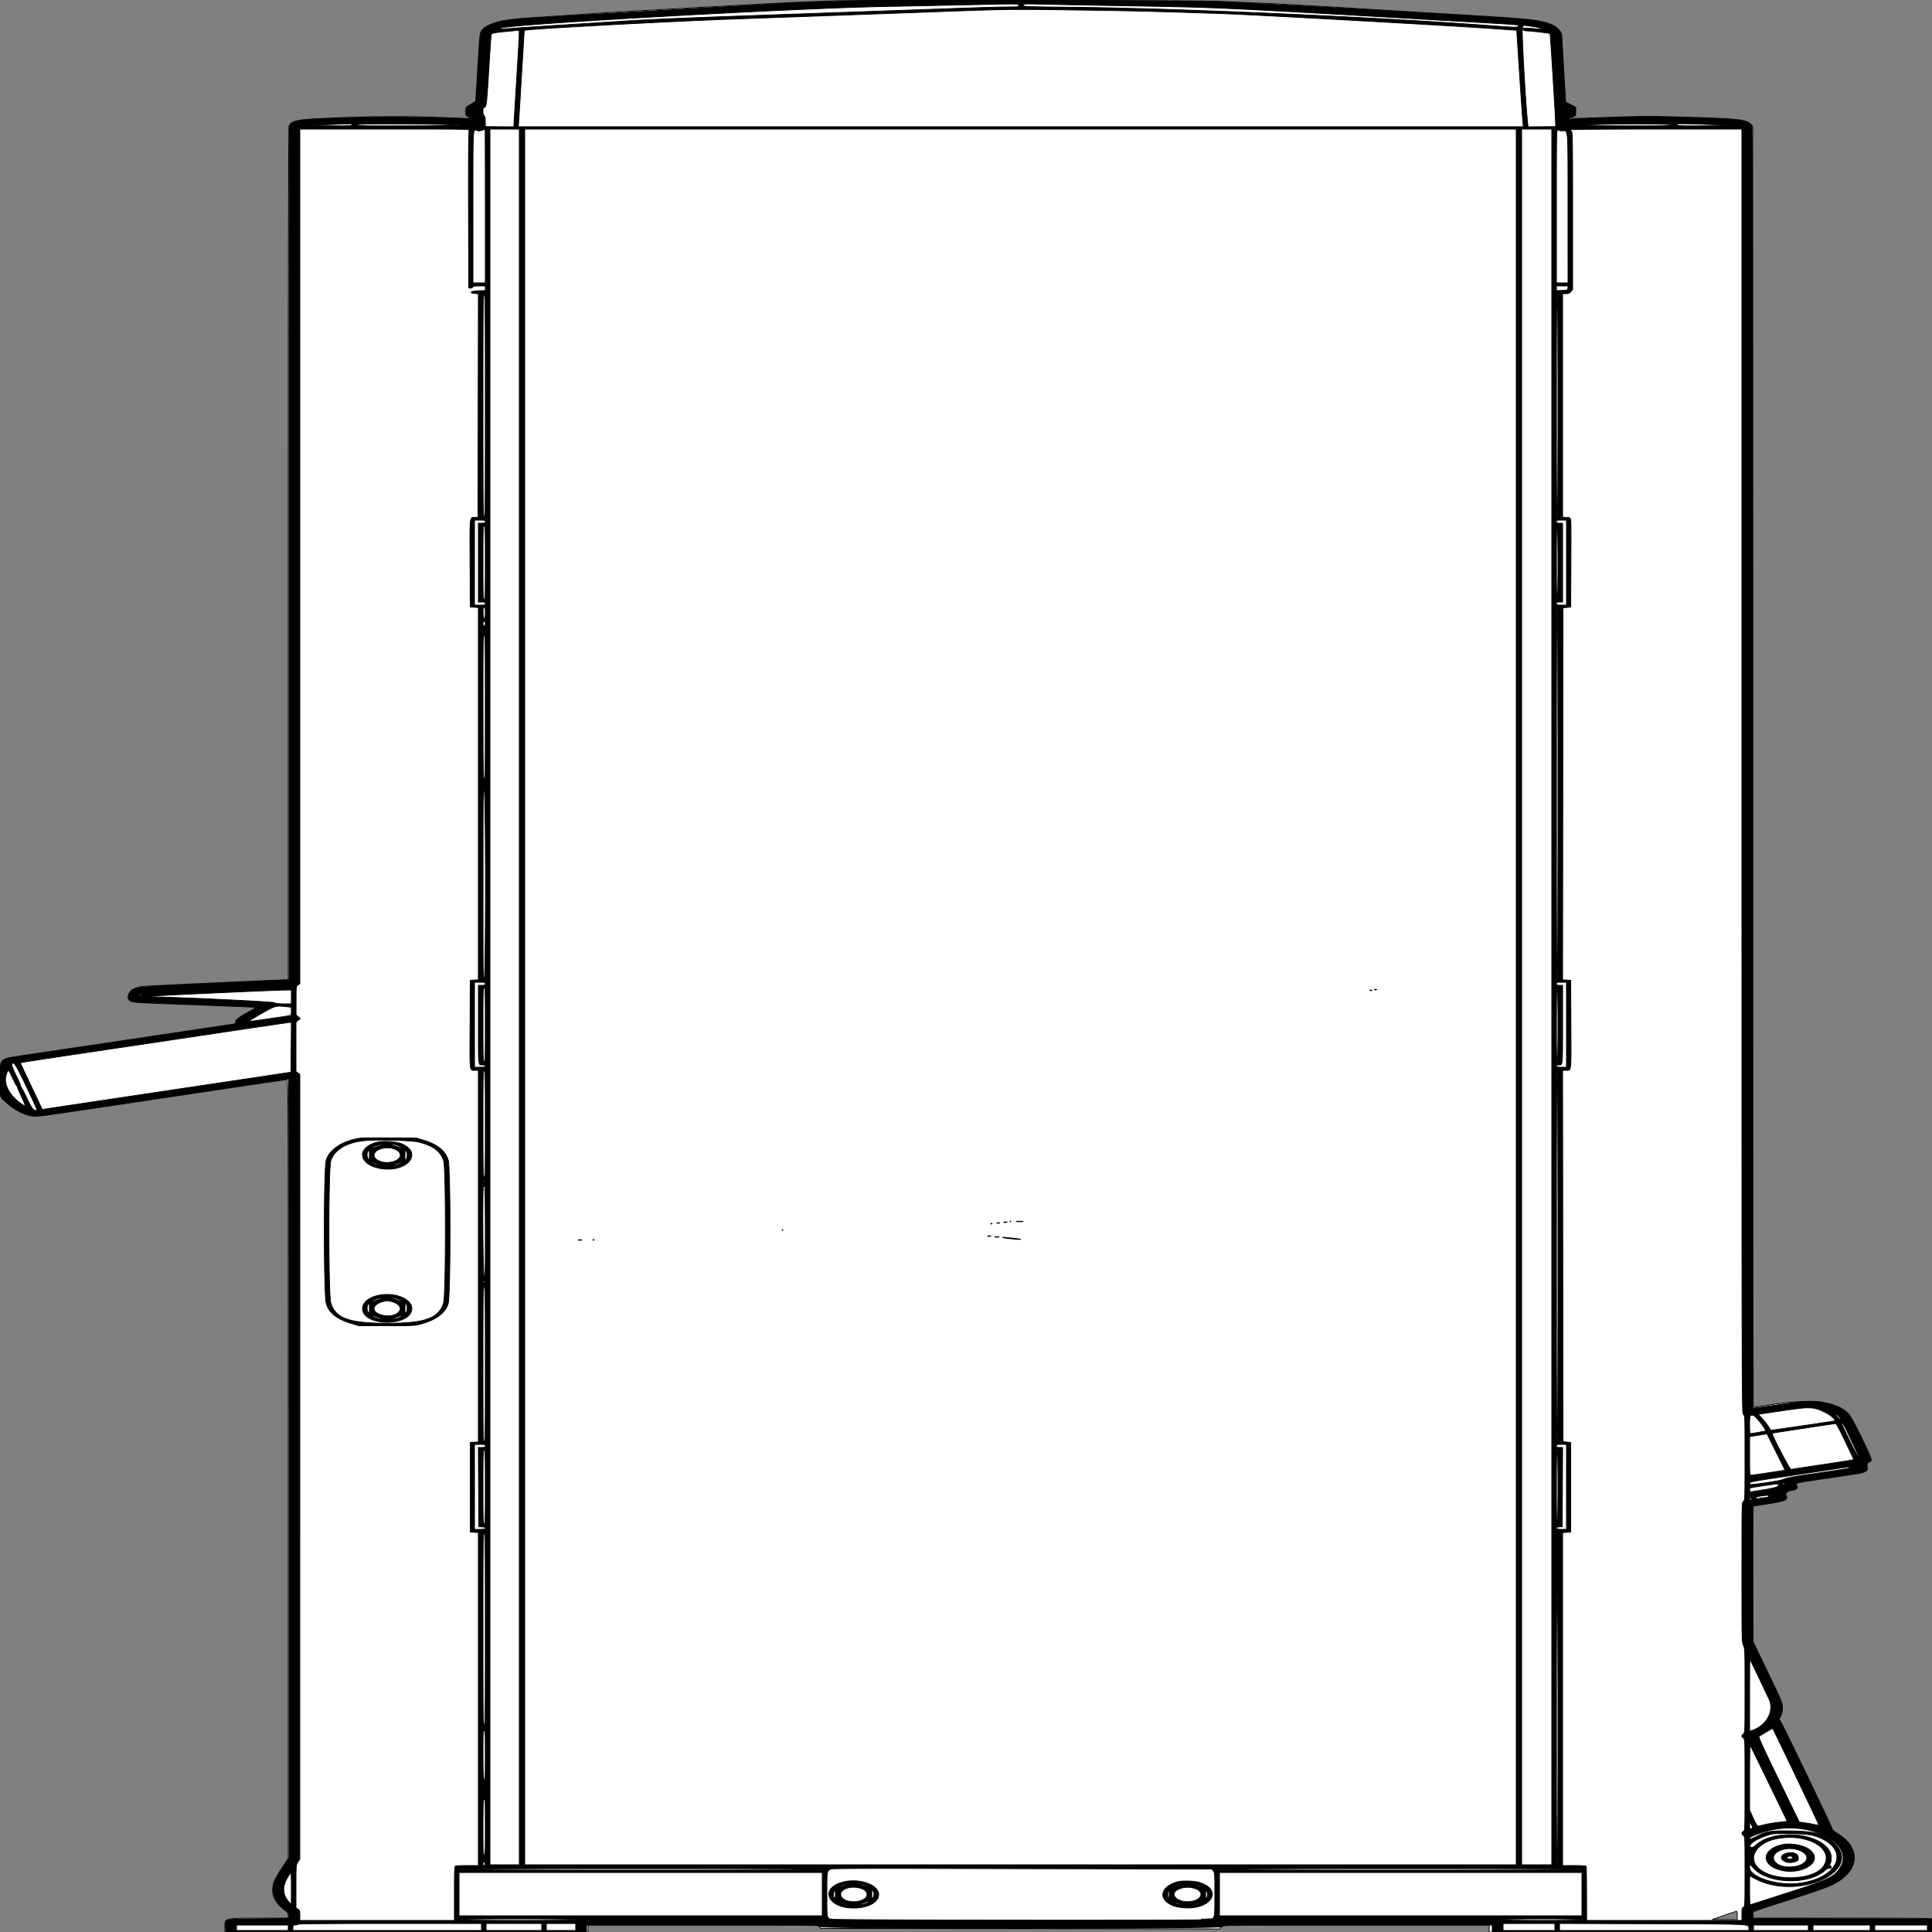
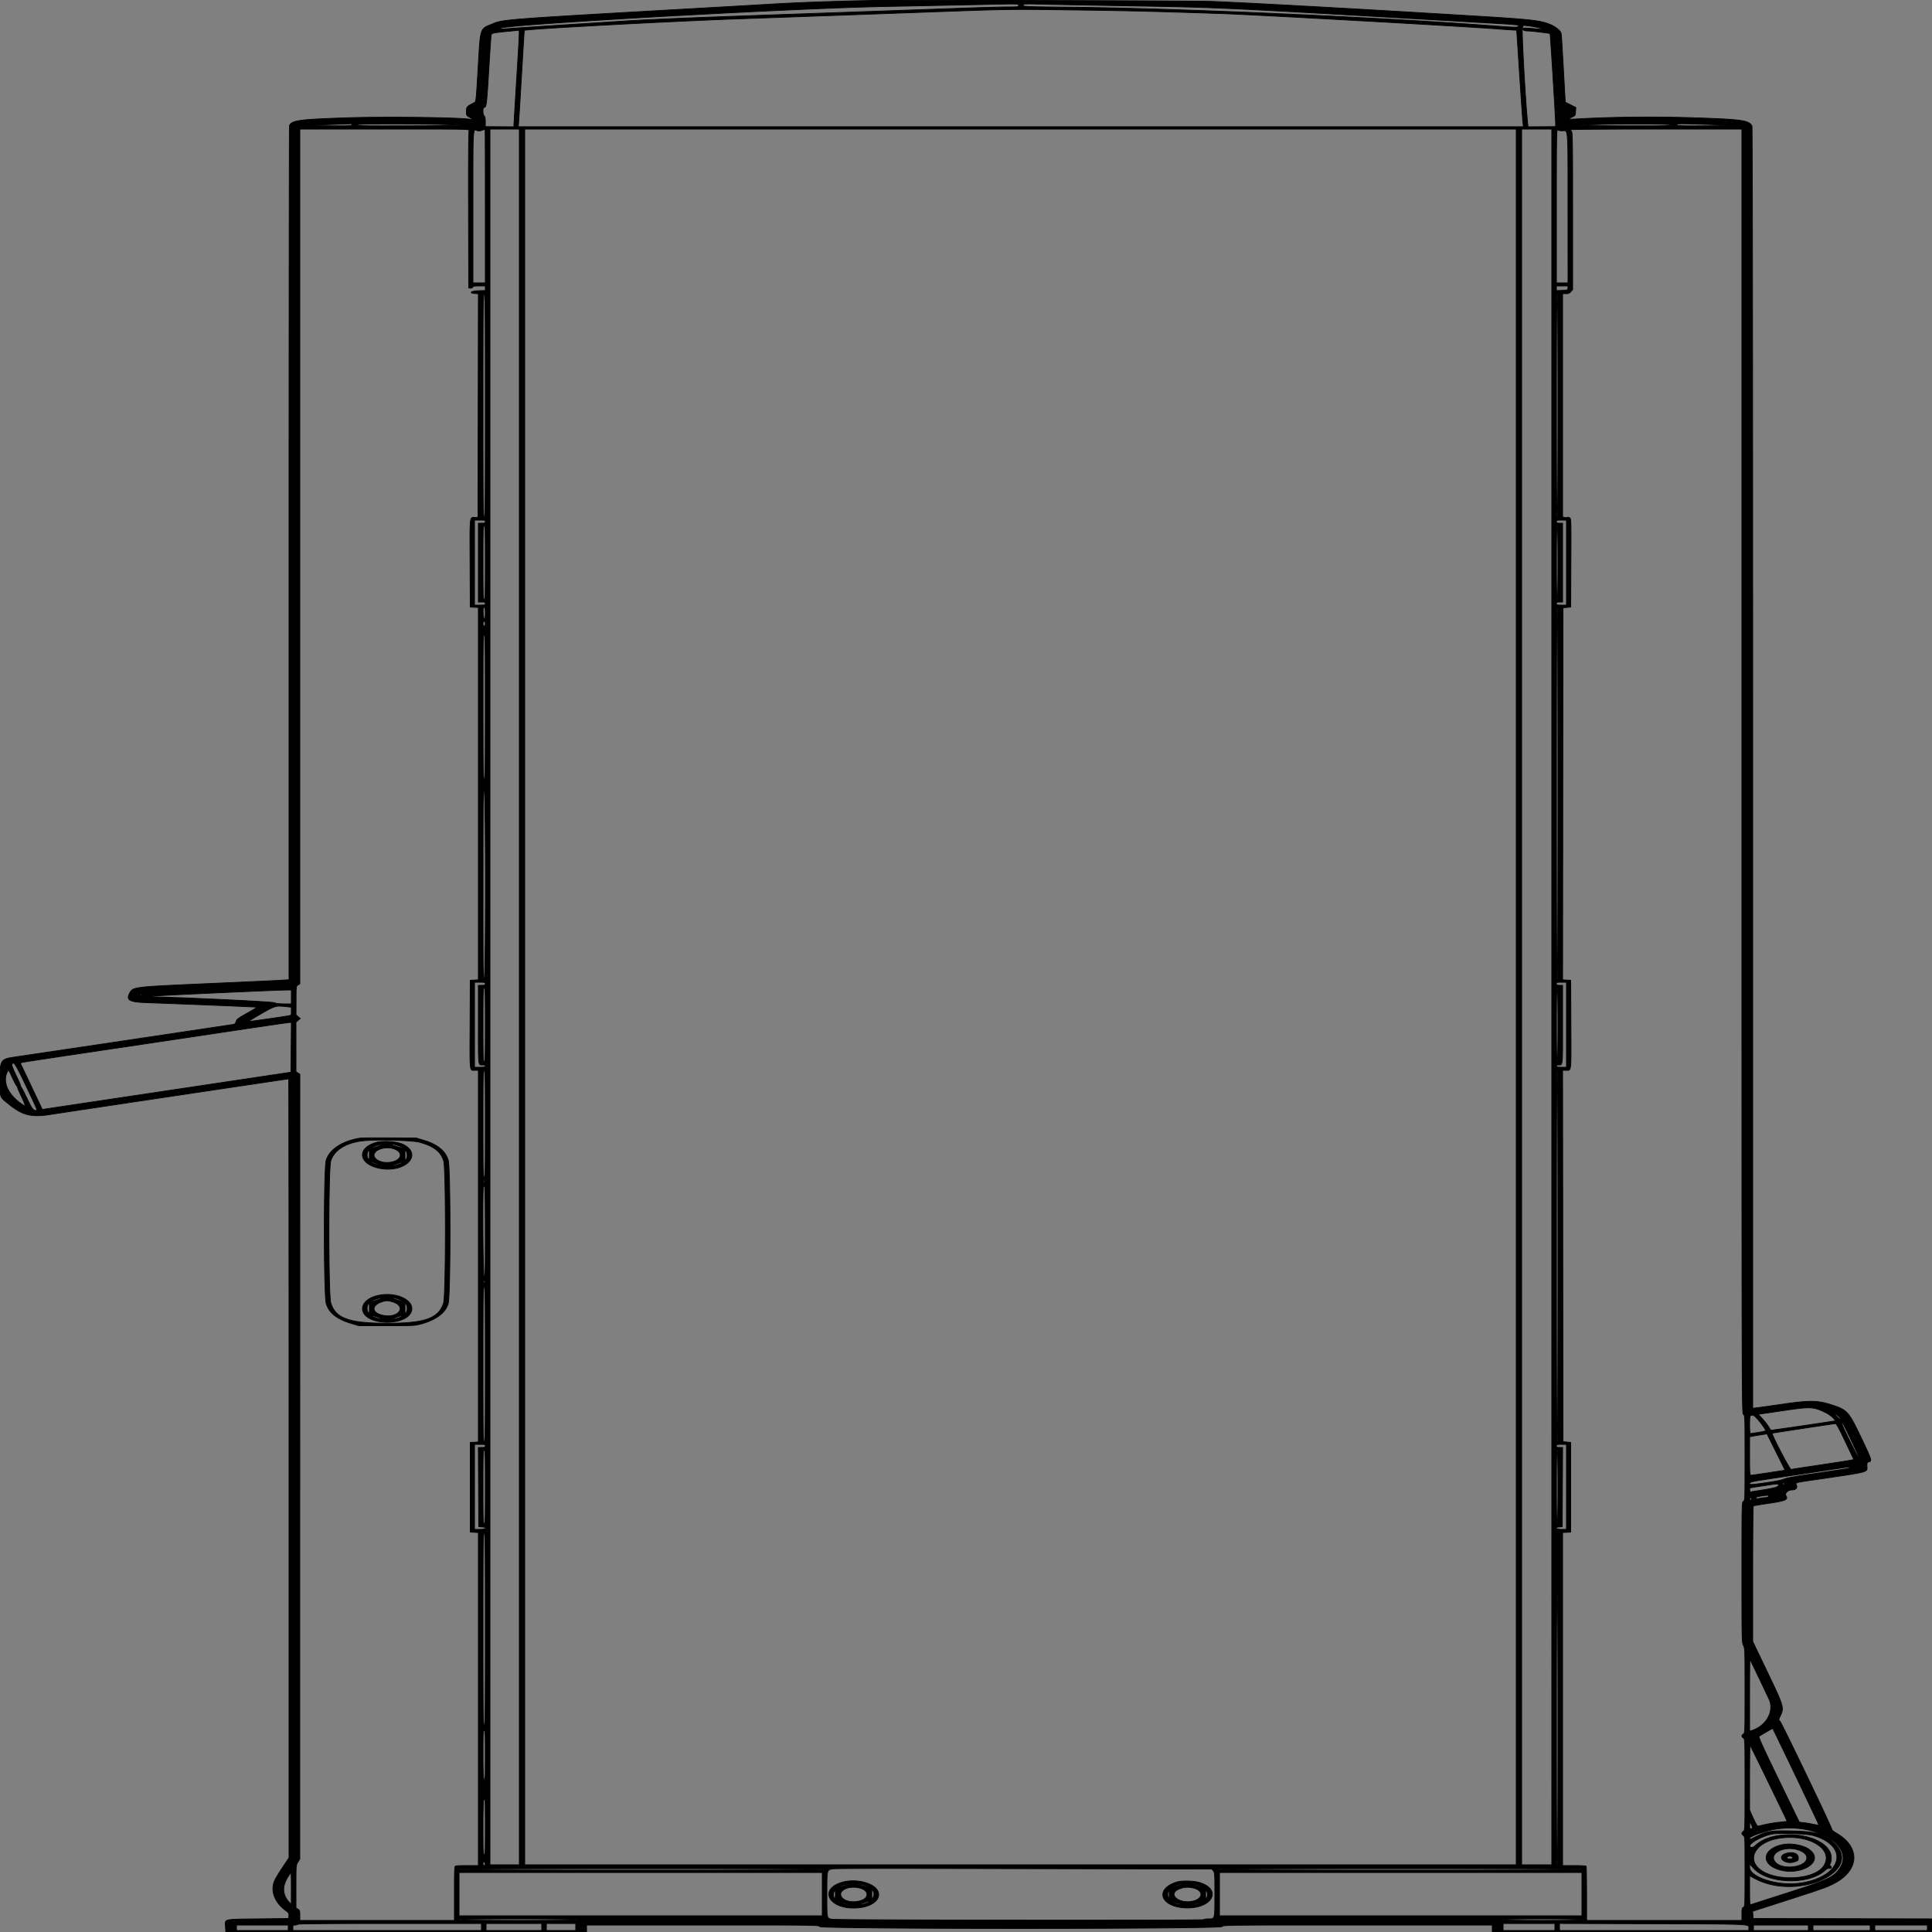
<svg xmlns="http://www.w3.org/2000/svg" preserveAspectRatio="none" width="2500" height="2500" viewbox="0 0 100 100">
  <rect width="100%" height="100%" fill="#808080" stroke="none" />
-   <path class="fill" d="M1082 1.115c-20.075.484-61.25 2.229-91.5 3.877-30.25 1.648-84.025 4.564-119.5 6.482-35.475 1.917-74.625 4.168-87 5.003-66.818 4.509-82.03 5.52-98 6.514-33.242 2.07-52.525 6.663-60.503 14.412-4.929 4.788-4.138-1.031-7.657 56.342l-2.285 37.246-5.516 3.501c-3.034 1.925-5.907 3.631-6.384 3.79-1.112.37-1.874 6.541-1.167 9.452.301 1.243 2.149 3.058 4.165 4.092l3.623 1.859-7.888-.357c-66.456-3.009-98.26-3.287-152.888-1.339-64.867 2.312-71.351 3.258-75.502 11.015-.661 1.234-.998 188.382-.998 553.43V1268h-6.629c-9.43 0-176.846 7.812-182.871 8.533-13.286 1.59-22.057 11.91-15.605 18.362 2.318 2.318 1.672 2.278 91.105 5.638 36.575 1.374 68.075 2.604 70 2.733 3.304.221 2.857.591-8 6.616-13.23 7.343-16 9.557-16 12.792 0 1.279-.456 2.326-1.014 2.326-.557 0-17.319 2.458-37.25 5.463-19.93 3.005-83.261 12.455-140.736 21.001-121.637 18.086-114.455 16.943-119.226 18.964-6.275 2.659-6.778 4.731-6.742 27.772.036 23.16-.795 20.753 10.493 30.414 10.076 8.624 22.982 14.891 32.607 15.835 5.497.538 15.218-.855 219.307-31.429 58.817-8.811 107.755-16.02 108.75-16.02 1.745 0 1.811 18.247 1.811 504.029v504.03l-8.108 12.102c-16.845 25.144-16.108 39.4 2.792 53.981 4.563 3.52 5.316 4.58 5.316 7.48V2482l-34.75.073c-48.609.102-47.209-.229-47.235 11.177L291 2500h470v-9h297.756l1.494 2.25 1.494 2.25 258.168.256 258.168.255 2.505-2.505 2.506-2.506H1927v9h573v-16.75l-3.125-.625c-1.719-.344-53.919-.625-116-.625H2268v-4.021c0-5.009-4.819-3.018 48.5-20.037 29.769-9.502 47.303-15.645 54.213-18.993 35.54-17.221 38.627-47.003 6.887-66.449-3.591-2.2-6.544-4.675-6.563-5.5-.052-2.255-66.039-139.319-67.718-140.659-1.253-1-1.143-1.756.794-5.5 1.66-3.206 2.244-6.04 2.236-10.841-.014-7.454 1.477-3.889-21.947-52.5l-15.902-33-.266-87.667-.266-87.667 2.766-.578c1.521-.318 10.03-1.669 18.907-3.001 20.65-3.1 24.384-4.935 21.398-10.515-1.353-2.526 2.315-5.674 7.619-6.539 6.303-1.027 8.061-2.66 6.515-6.053-1.734-3.806-3.942-3.244 36.072-9.189 19.94-2.962 39.093-5.816 42.563-6.343 6.828-1.035 12.109-3.272 12.332-5.224.077-.673.038-2.908-.085-4.966-.194-3.213.144-3.883 2.385-4.735 1.436-.546 2.841-1.592 3.122-2.325 1.024-2.669-23.935-53.748-29.055-59.461-15.028-16.768-46.287-20.883-98.363-12.948-13.397 2.041-24.76 3.711-25.252 3.711-.527 0-.893-341.505-.89-828.692l.005-828.691-2.647-2.764c-5.984-6.245-14.917-7.216-85.86-9.332-45.079-1.345-52.921-1.32-98 .312-53.729 1.946-51.257 1.973-46.08-.496 3.639-1.736 3.665-1.792 3.374-7.293l-.294-5.544-6-3c-3.3-1.65-6.118-3.043-6.261-3.095-.301-.108-5.232-81.247-5.236-86.152-.003-3.694-5.307-10.324-10.341-12.928-13.385-6.921-26.89-8.616-106.162-13.322-37.4-2.22-107.825-6.491-156.5-9.491s-101.775-5.934-118-6.519c-16.225-.586-37.825-1.539-48-2.119-23.523-1.341-449.109-1.987-500-.759m696.75 1279.547c.688.278 1.813.278 2.5 0 .688-.277.125-.504-1.25-.504s-1.937.227-1.25.504m-6 1c.688.278 1.813.278 2.5 0 .688-.277.125-.504-1.25-.504s-1.937.227-1.25.504M1307 1580.5c0 .275.225.5.5.5s.5-.225.5-.5-.225-.5-.5-.5-.5.225-.5.5m8.728.222c1.775.221 4.925.224 7 .008 2.074-.217.622-.397-3.228-.402-3.85-.004-5.548.173-3.772.394m-16.478.967c.963.252 2.537.252 3.5 0 .963-.251.175-.457-1.75-.457s-2.713.206-1.75.457m-8.981 1.004c.973.254 2.323.237 3-.037.677-.274-.119-.481-1.769-.461-1.65.02-2.204.244-1.231.498m-7.936.974a.948.948 0 0 0 1.334 0c.366-.367.066-.667-.667-.667-.733 0-1.033.3-.667.667M1012 1591.5c0 .275.225.5.5.5s.5-.225.5-.5-.225-.5-.5-.5-.5.225-.5.5m266.25 8.189c.963.252 2.537.252 3.5 0 .963-.251.175-.457-1.75-.457s-2.713.206-1.75.457m9.5 1.017c1.237.238 3.263.238 4.5 0 1.237-.239.225-.434-2.25-.434s-3.487.195-2.25.434m16.75 1.83c5.5.701 12.25 1.259 15 1.24 2.889-.019.145-.585-6.5-1.339-6.325-.718-13.075-1.276-15-1.241-1.925.036 1 .639 6.5 1.34m-555.738 2.171c1.244.239 3.044.23 4-.02s-.062-.446-2.262-.435c-2.2.011-2.982.216-1.738.455m18.571-.04a.948.948 0 0 0 1.334 0c.366-.367.066-.667-.667-.667-.733 0-1.033.3-.667.667M2231 2478.5l-15.5 5.342 16.25.079 16.25.079v-5.5c0-3.025-.338-5.465-.75-5.421-.412.043-7.725 2.483-16.25 5.421m-675.667 5.167a.948.948 0 0 0 1.334 0c.366-.367.066-.667-.667-.667-.733 0-1.033.3-.667.667" fill-rule="evenodd" stroke="null" fill="#fff" />
  <path class="line" d="M1125.5.646c-48.081 1.04-92.358 2.619-121.5 4.334a41356.119 41356.119 0 0 1-69 3.987C643.297 25.533 652.128 24.869 635.828 31.492c-14.532 5.905-14.159 4.785-16.827 50.508-2.945 50.475-2.852 49.589-5.38 50.876-9.601 4.885-10.121 5.462-10.121 11.212 0 5.226.126 5.476 3.747 7.41 3.658 1.954 5.31 4.313 2.179 3.112-6.484-2.488-106.804-3.893-158.926-2.226-63.114 2.018-73.28 3.388-75.904 10.227-.332.864-.601 249.882-.598 553.372l.006 551.801-9.752.59c-11.059.669-10.059.623-100.752 4.654-91.075 4.047-91.551 4.108-95.75 12.129-4.806 9.182-.468 11.533 22.75 12.329 42.75 1.466 141.849 5.53 142.148 5.829.18.18-5.63 3.687-12.91 7.793-11.504 6.489-13.365 7.892-14.205 10.715-.591 1.985-1.757 3.42-3 3.69-1.494.326-204.32 30.597-284.623 42.48C.894 1370.511 0 1371.998 0 1397.77c0 23.248-.759 21.282 12.214 31.662C29.703 1443.424 40.906 1446.042 66 1442c12.102-1.949 306.609-46 307.539-46 .253 0 .461 226.762.461 503.915v503.916l-7.963 12.052c-10.214 15.459-12.089 19.22-12.744 25.57-1.108 10.735 4.814 22.108 15.772 30.29 4.556 3.401 4.999 4.08 4.731 7.255l-.296 3.502-39.715.5c-45.795.577-42.589-.206-41.997 10.25l.383 6.75H759v-9h150.09c149.299 0 150.098.011 151.75 2.017 2.629 3.194 517.697 3.198 520.32.004 1.655-2.014 2.27-2.021 175.75-2.021H1931v9h569v-16.992l-115.75-.254-115.75-.254-.302-4.677-.302-4.677 22.302-7.149c65.302-20.934 72.286-23.33 81.619-28.002 34.426-17.235 36.394-47.549 4.283-65.995-3.351-1.925-5.898-4.025-5.66-4.666.568-1.53-65.103-138.378-67.351-140.348-1.63-1.428-1.597-1.796.579-6.5 5.165-11.166 5.032-11.598-19.01-61.702L2268 2124.068v-87.475c0-48.111.354-87.694.787-87.961.432-.268 8.825-1.666 18.651-3.109 23.513-3.452 26.831-4.917 23.438-10.351-1.719-2.751 2.76-7.172 7.266-7.172 5.407 0 7.947-2.305 6.568-5.959-1.486-3.935-4.251-3.2 31.79-8.45 60.171-8.767 59.847-8.685 59.425-14.91-.367-5.41-.006-6.444 2.465-7.064 4.099-1.029 3.658-2.437-9.277-29.672-16.613-34.977-18.573-37.271-37.134-43.452-19.59-6.524-29.404-6.739-65.706-1.436-15.275 2.231-30.136 4.319-33.023 4.64l-5.25.583V993.574c0-543.48-.34-829.34-.987-830.55-3.902-7.29-12.6-8.535-74.013-10.594-50.67-1.699-106.462-1.171-151.75 1.437-12.383.714-13.289.397-7-2.446 4.132-1.868 4.258-2.066 4.551-7.133l.301-5.212-6.839-3.444-6.839-3.443-2.286-41.345c-1.258-22.739-2.441-42.469-2.63-43.844-.189-1.375-.381-3.047-.426-3.715-.181-2.683-6.376-8.144-12.205-10.76-13.542-6.077-23.325-7.218-103.377-12.054-159.351-9.625-282.754-16.461-336-18.612-22.495-.908-408.247-1.965-443-1.213M1259 6.102c-20.075.431-72.5 1.494-116.5 2.363-116.925 2.308-473.439 22.27-493.851 27.651-6.583 1.736-3.4 2.017 9.979.881 7.08-.601 37.847-2.663 68.372-4.583 30.525-1.919 61.8-3.912 69.5-4.43 41.051-2.758 84.083-4.572 226.5-9.55 86.075-3.009 181.025-6.362 211-7.451 29.975-1.09 61.138-1.981 69.25-1.982C1317.333 9 1318 8.91 1318 7c0-2.303 3.838-2.245-59-.898m65 .66c0 1.915 1.38 1.971 64.75 2.632 132.176 1.379 385.209 12.408 530.75 23.134 43.735 3.223 43.889 3.229 45.168 1.528 1.635-2.174 7.185-1.683-68.253-6.031C1565.318 8.945 1580.857 9.671 1457.5 7.509c-45.1-.791-93.588-1.722-107.75-2.07-25.107-.617-25.75-.584-25.75 1.323m-149.5 9.789c-64.9 2.362-164.125 5.914-220.5 7.895-87.125 3.061-274.544 13.178-275.586 14.876-.06.098-1.548 24.478-3.306 54.178-1.758 29.7-3.468 57.712-3.8 62.248l-.603 8.249h1300.552l-.566-4.749c-.311-2.611-2.259-30.736-4.329-62.498L1962.599 39l-3.05-.063c-1.677-.035-11.149-.682-21.049-1.438-45.536-3.48-317.553-18.611-358.816-19.96-94.769-3.098-114.871-3.592-185.337-4.554-92.798-1.267-82.438-1.435-219.847 3.566m795.504 19.438c-1.21 2.922 3.745 93.801 6.668 122.294l.594 5.782 17.867-.112 17.867-.113-.023-3.67c-.046-7.31-6.749-116.275-7.179-116.705-.597-.597-25.362-3.465-29.919-3.465-4.183 0-7.041-2.34-4.193-3.433.955-.367 6.838-.141 13.073.502s11.572.934 11.859.646c.704-.703-12.253-3.603-19.473-4.358l-5.799-.606-1.342 3.238M657.966 40.472c-20.362 2.009-21.892 2.339-22.427 4.839-.258 1.204-1.671 22.214-3.141 46.689-2.59 43.139-3.085 47-6.02 47-1.983 0-1.879 9.339.122 11 1.043.865 1.5 3.165 1.5 7.544v6.3l18.5.111 18.5.111.003-2.283c.001-1.256 1.573-27.708 3.493-58.783 3.752-60.748 3.895-64.061 2.754-63.883-.413.065-6.39.674-13.284 1.355M427.5 161.117c-34.494 1.212-34.899 1.505-2.357 1.703 25.54.155 29.723-.028 30.219-1.32.431-1.125-.104-1.461-2.143-1.346-1.496.085-13.069.518-25.719.963m34.627.23c-1.274 1.535 3.786 1.64 71.001 1.47 39.804-.101 67.422-.498 61.372-.883-29.041-1.846-130.952-2.299-132.373-.587m1604.373-.236c-38.062 1.348-34.733 1.521 32.833 1.709 51.486.143 64.748-.077 64.417-1.07-.507-1.523-61.058-1.92-97.25-.639m103.5.295c0 1.433 3.804 1.579 37.75 1.442 40.129-.162 36.259-.825-13.5-2.312-21.83-.652-24.25-.566-24.25.87M388 719.977v552.977l-2.423 1.587c-2.417 1.584-2.422 1.632-2.459 20.106l-.037 18.519 2.71 2.424 2.709 2.424-2.75 2.28-2.75 2.281v64.195l2.5 1.638 2.5 1.638-.031 507.727-.031 507.727-2.464 4c-2.462 3.997-2.464 4.02-2.469 31.635L383 2468.77l2.5 1.638c2.241 1.468 2.5 2.31 2.5 8.115V2485h200v-34.893c0-30.895.181-34.963 1.582-35.5.87-.334 7.845-.607 15.5-.607H619v-430.895l-5.25-.303-5.25-.302v-116l5.25-.302 5.25-.303V1385l-4.25-.015c-7.275-.027-6.793 4.344-6.508-59.049l.258-57.436 5.25-.302 5.25-.303v-481.79l-5.25-.303-5.25-.302-.258-56.942c-.282-62.087-.6-58.966 6.022-59.022l4.236-.036.253-144.692.254-144.693-4.254-.307c-8.623-.624-5.311-3.273 4.497-3.597l8.75-.289V370h-7.893c-6.25 0-8.018.327-8.496 1.57-.361.942-1.504 1.442-2.857 1.25l-2.254-.32-.255-100.807c-.173-68.351.08-101.432.785-102.75 1.027-1.919-.341-1.943-108.995-1.943H388v552.977m235.749-551.386c-2.451.887-4.55 1.055-6.053.483-6.062-2.304-5.696-8.657-5.696 98.976V366h16v-99.5c0-54.725-.112-99.448-.25-99.383-.138.064-1.938.727-4.001 1.474M634 1290v1123h38V167h-38v1123m45 0v1123h1283V167H679v1123m1290 0v1123h39.001l-.002-1123-.001-1123H1969v1123m45-1023.622V366h15l-.032-96.75c-.035-107.767.517-100.122-7.222-100.005-2.563.039-5.355-.506-6.203-1.21-1.389-1.152-1.543 8.682-1.543 98.343m18-98.5c0 .482.675 1.437 1.5 2.122 1.315 1.092 1.5 13.767 1.5 102.967v101.722l-2.282 2.655c-1.799 2.094-3.174 2.656-6.5 2.656H2022v288.962l2.443.613c1.344.337 2.91.325 3.479-.027.57-.352 1.95-.152 3.066.445 2.006 1.074 2.026 1.706 1.77 58.297l-.258 57.21-5 .5-5 .5-.252 240.698-.252 240.697 5.252.303 5.252.302.258 57.436c.285 63.395.767 59.022-6.51 59.049l-4.252.015.252 240.25.252 240.25 5 .5 5 .5v116l-5.25.302-5.25.303V2414h14.941c8.218 0 15.2.419 15.516.93.316.512.591 16.487.61 35.5l.036 34.57H2254v-7.965c0-6.941.257-8.102 2-9.035 1.955-1.046 2-2.094 2-46.295 0-44.141-.048-45.254-2-46.473-1.1-.687-2-1.916-2-2.732 0-.816.9-2.045 2-2.732 1.963-1.226 2-2.332 2-60.473 0-58.201-.035-59.243-2-60.295-1.1-.589-2-1.726-2-2.527 0-.801.9-2.018 2-2.705 1.96-1.224 2-2.332 2-56.048 0-52.826-.072-54.941-2-58.72-1.956-3.835-2-5.894-2-94.452 0-89.448.024-90.546 2-91.78 1.961-1.225 2-2.332 2-56.268s-.039-55.043-2-56.268c-1.997-1.247-2-2.332-2-832.24V167h-111c-63.008 0-111 .379-111 .878m-18 205.166v3.044l7.25-.294c7.082-.287 7.257-.358 7.566-3.044l.317-2.75H2014v3.044M625 525c0 128.222.174 145 1.5 145s1.5-16.778 1.5-145-.174-145-1.5-145-1.5 16.778-1.5 145m1389 0c0 96 .338 145 1 145 .662 0 1-49 1-145s-.338-145-1-145c-.662 0-1 49-1 145M614 728v55h7c6.333 0 7-.19 7-2 0-1.704-.667-2-4.5-2H619V677h4.5c3.833 0 4.5-.296 4.5-2 0-1.81-.667-2-7-2h-7v55m1400-53c0 1.667.667 2 4 2h4v102h-4c-3.333 0-4 .333-4 2 0 1.795.667 2 6.5 2h6.5V673h-6.5c-5.833 0-6.5.205-6.5 2M625 728c0 42 .188 48 1.5 48 1.313 0 1.5-6 1.5-48s-.187-48-1.5-48c-1.312 0-1.5 6-1.5 48m1389 0c0 31.333.347 48 1 48s1-16.667 1-48-.347-48-1-48-1 16.667-1 48M625.206 793.17c.424 10.343 2.794 10.693 2.794.413 0-6.169-.288-7.583-1.544-7.583-1.275 0-1.493 1.246-1.25 7.17M2014 1027c0 160 .336 241 1 241 .664 0 1-81 1-241s-.336-241-1-241c-.664 0-1 81-1 241M625 807c0 2 .5 3 1.5 3s1.5-1 1.5-3-.5-3-1.5-3-1.5 1-1.5 3m.035 106.75c.03 78.521.255 93.134 1.465 95.25 1.247 2.181 1.434-9.671 1.465-92.75.031-84.016-.142-95.25-1.465-95.25-1.323 0-1.496 10.956-1.465 92.75m.004 229.5c-.034 110.24.135 124.75 1.461 124.75 2.241 0 2.279-240.976.039-246.135-1.291-2.975-1.465 11.09-1.5 121.385M614 1326v55h7c5.556 0 7-.31 7-1.5 0-.991-.991-1.5-2.918-1.5-6.535 0-6.082 3.88-6.082-52.107V1275h4.5c3.833 0 4.5-.296 4.5-2 0-1.81-.667-2-7-2h-7v55m1400-53c0 1.667.667 2 4 2h4v50.893c0 55.552.369 52.107-5.582 52.107-1.483 0-2.418.58-2.418 1.5 0 1.179 1.389 1.5 6.5 1.5h6.5v-110h-6.5c-5.833 0-6.5.205-6.5 2m-1641.75 3.689c.962.252 2.538.252 3.5 0 .962-.251.175-.457-1.75-.457s-2.712.206-1.75.457m-18.97 1.047c2.629.207 6.679.204 9-.005 2.321-.21.17-.379-4.78-.376-4.95.003-6.849.175-4.22.381m-23.03.999c2.613.206 6.887.206 9.5 0 2.613-.206.475-.375-4.75-.375s-7.363.169-4.75.375M625 1326c0 42 .188 48 1.5 48 1.313 0 1.5-6 1.5-48s-.187-48-1.5-48c-1.312 0-1.5 6-1.5 48m1389 0c0 31.333.347 48 1 48s1-16.667 1-48-.347-48-1-48-1 16.667-1 48m-1706.75-46.265c2.613.206 6.887.206 9.5 0 2.613-.206.475-.375-4.75-.375s-7.363.169-4.75.375m-22 1c2.613.206 6.887.206 9.5 0 2.613-.206.475-.375-4.75-.375s-7.363.169-4.75.375m-22.5 1.002c2.887.202 7.613.202 10.5 0 2.887-.202.525-.367-5.25-.367s-8.137.165-5.25.367m12.029 3.294c-76.416 3.495-95.522 4.681-78.779 4.893 34.476.437 156.408 6.236 158.969 7.56 2.019 1.044 5.904 1.516 12.481 1.516H377v-18l-9.75.124c-5.363.069-46.974 1.827-92.471 3.907m-33.995-2.293c2.905.203 7.405.201 10-.004 2.594-.206.216-.371-5.284-.369-5.5.003-7.622.171-4.716.373m-23.034.999c2.887.202 7.613.202 10.5 0 2.887-.202.525-.367-5.25-.367s-8.137.165-5.25.367m-21.966 1.001c2.905.203 7.405.201 10-.004 2.594-.206.216-.371-5.284-.369-5.5.003-7.622.171-4.716.373m-14.087 1.655c-.409 1.041-.508 2.129-.221 2.417.913.912 1.715-.583 1.333-2.482-.35-1.74-.404-1.737-1.112.065m156.03 25.451c-9.225 5.302-16.398 9.766-15.94 9.918.727.243 43.21-5.802 51.963-7.394 3.179-.578 3.25-.706 3.25-5.837v-5.246l-6.147-.643c-14.225-1.486-14.819-1.321-33.126 9.202m-55.227 24.714c-48.95 7.357-125.45 18.787-170 25.399-44.55 6.613-82.191 12.365-83.647 12.783l-2.646.76 9.476 20c5.211 11 11.62 24.53 14.24 30.067l4.765 10.067 160.906-24.097L376.5 1387.44l.264-32.22.264-32.22-2.764.091c-1.52.05-42.814 6.11-91.764 13.467m-267.135 40.933c-.375.977 1.836 6.656 5.511 14.156 3.375 6.888 5.906 12.897 5.624 13.353-.282.456-.087.98.434 1.165.521.184 4.067 6.903 7.881 14.93 6.483 13.647 8.154 15.905 11.767 15.905 2.237 0 2.161-.189-12.532-31.126-14.053-29.589-16.687-33.59-18.685-28.383m-6.494 10.759c-5.61 13.296 2.5 29.463 20.791 41.448 3.968 2.6 3.684 1.062-2.044-11.08-3.013-6.39-5.253-11.618-4.976-11.618.277 0-.328-1.056-1.343-2.347-1.016-1.291-3.581-6.241-5.702-11-4.301-9.654-4.772-10.032-6.726-5.403M625 1454.469c0 61.339.176 69.401 1.5 68.893 1.313-.504 1.5-9.153 1.5-69.469 0-60.572-.181-68.893-1.5-68.893s-1.5 8.385-1.5 69.469M2014 1625.5c0 159.667.336 240.5 1 240.5.664 0 1-80.833 1-240.5s-.336-240.5-1-240.5c-.664 0-1 80.833-1 240.5M466.5 1472.666c-22.968 3.403-40.082 14.458-44.413 28.689-3.322 10.913-3.263 174.199.067 185.432 3.611 12.184 13.761 20.165 32.938 25.9l9.408 2.813h36c34.351 0 36.381-.104 44.324-2.276 19.513-5.336 31.434-14.285 35.138-26.379 3.135-10.239 3.162-175.678.029-185.67-3.796-12.113-14.115-20.423-31.991-25.764l-9.5-2.839-34.5-.175c-18.975-.096-35.85.025-37.5.269m5.5 3.307c-23.216 2.067-39.55 11.795-43.96 26.182-3.214 10.484-3.18 173.281.038 183.876 6.046 19.905 23.393 26.201 72.422 26.284 49.307.083 67.154-6.274 73.48-26.17 3.031-9.535 3.164-174.292.148-183.981-3.769-12.112-13.275-19.386-31.628-24.206-8.834-2.32-52.827-3.559-70.5-1.985m14.929 2.344c-26.354 7.397-22.864 28.805 5.501 33.744 32.974 5.742 55.388-18.813 28.679-31.417-7.679-3.623-25.289-4.822-34.18-2.327m3.278 3.239c-5.269 1.419-11.652 4.328-9.662 4.404.575.022 4.85-1.276 9.5-2.885 8.945-3.094 9.032-3.906.162-1.519m14.793-1.183c0 .706 16.06 5.9 16.594 5.366.692-.692-8.516-4.393-12.844-5.163-2.062-.367-3.75-.458-3.75-.203m-11.857 6.12c-10.611 3.31-12.279 10.819-3.42 15.399 10.533 5.445 28.277 1.011 28.277-7.066 0-7.264-13.633-11.834-24.857-8.333m-17.108 3.441c-1.483 2.771-1.276 7.365.433 9.625 1.339 1.769 1.471 1.344 1.5-4.809.034-7.156-.272-7.919-1.933-4.816m47.997 5.007c-.029 6.754.104 7.262 1.436 5.5 1.903-2.516 1.938-8.522.064-11-1.334-1.764-1.471-1.261-1.5 5.5M480 1503.536c0 1.034 8.645 4.227 13.048 4.818l4.452.597-4.5-1.332c-2.475-.732-6.242-2.071-8.372-2.975-4.252-1.805-4.628-1.895-4.628-1.108m33.5 2.493c-4.4 1.569-7.294 2.88-6.432 2.912 2.544.096 11.303-2.756 13.449-4.379 2.556-1.931 2.443-1.908-7.017 1.467M626 1528.5c-.707.852-1.06 1.773-.785 2.048.275.275 1.078-.196 1.785-1.048.707-.852 1.06-1.773.785-2.048-.275-.275-1.078.196-1.785 1.048m-.333 7.167c-1.562 1.562-.744 116.089.833 116.695 1.323.507 1.5-6.388 1.5-58.393 0-32.433-.375-58.969-.833-58.969-.459 0-1.134.3-1.5.667m-.438 122.52c.498 1.495 2.771 2.318 2.771 1.003 0-.537-.713-1.249-1.584-1.584-.973-.373-1.431-.15-1.187.581M625 1765.031c0 89.084.177 100.969 1.5 100.969s1.5-11.821 1.5-100.393c0-88.316-.18-100.462-1.5-100.969-1.327-.509-1.5 11.054-1.5 100.393m-134.824-88.961c-16.484 3.244-25.158 13.887-19.235 23.601 9.043 14.831 49.886 15.126 59.773.431 9.893-14.703-14.49-29.158-40.538-24.032m-2.996 4.833c-2.926 1.01-5.821 2.338-6.433 2.95-1.262 1.262 1.19.617 10.253-2.696 6.895-2.521 3.413-2.752-3.82-.254m19.82-1.168c6.6 2.537 14.955 5.002 14.509 4.28-.804-1.301-11.221-5.028-13.797-4.936-1.502.054-1.731.264-.712.656m-9.5 3.941c-16.987 3.772-18.197 14.962-1.982 18.328 20.512 4.258 31.619-11.728 12.163-17.506-5.092-1.512-6.544-1.63-10.181-.822m-21.259 4.31c-1.667 2.669-1.517 8.065.291 10.455 1.335 1.765 1.468 1.288 1.468-5.25 0-7.979-.009-8.007-1.759-5.205m47.791 5.073c.029 6.761.166 7.264 1.5 5.5 1.874-2.478 1.839-8.484-.064-11-1.332-1.762-1.465-1.254-1.436 5.5m-42.656 9.74c.803 1.3 9.34 4.224 12.052 4.128 1.14-.04-.178-.874-2.928-1.854-8.577-3.054-9.794-3.358-9.124-2.274m30.124 2.268c-7.336 2.669-6.15 3.077 2.531.871 3.373-.857 8.558-3.925 6.469-3.828-.55.026-4.6 1.356-9 2.957m-15.167 2.6a.948.948 0 0 0 1.334 0c.366-.367.066-.667-.667-.667-.733 0-1.033.3-.667.667M2309.5 1825.028c-14.3 2.102-27.879 4.103-30.175 4.447l-4.175.625 5 5.372c2.75 2.955 6.368 7.545 8.039 10.2 1.672 2.655 3.149 4.95 3.281 5.1.179.202 73.224-10.454 82.467-12.03 2.655-.453-4.823-7.561-11.273-10.716-15.774-7.714-19.614-7.93-53.164-2.998m67.289 7.792c2.591 2.688 4.872 4.471 5.068 3.962.472-1.223-2.986-4.838-6.758-7.066-2.511-1.482-2.225-.957 1.69 3.104m-111.539-1.158c-.898.362-1.25 3.724-1.25 11.921 0 8.476.322 11.413 1.25 11.4 2.438-.035 19.04-2.94 19.516-3.416.732-.732-6.047-10.448-11.035-15.817-4.207-4.528-5.657-5.227-8.481-4.088m117.798 10.088c.133 2.065 21.66 45.653 22.721 46.006 1.161.387-2.132-7.06-15.48-35.006-4.781-10.011-7.437-14.044-7.241-11m-49.548 6.513c-22 3.32-40.142 6.149-40.317 6.287-1.311 1.036 22.808 47.271 24.459 46.886 1.022-.239 18.508-2.91 38.858-5.936 20.35-3.027 38.197-5.84 39.66-6.251l2.659-.749-11.065-23.25c-7.861-16.516-11.528-23.217-12.66-23.137-.877.062-19.594 2.829-41.594 6.15m-55 8.375c-4.4.695-9.463 1.531-11.25 1.858l-3.25.595v24.954c0 23.11.129 24.953 1.75 24.929.963-.014 11.301-1.484 22.974-3.268l21.224-3.243-11.724-23.544-11.724-23.545-8 1.264M614 1924v55h7c8.221 0 10.489-2.633 2.75-3.193l-4.25-.307-.259-51.25-.259-51.25h4.509c3.842 0 4.509-.296 4.509-2 0-1.81-.667-2-7-2h-7v55m1400-53c0 1.667.667 2 4.009 2h4.009l-.259 51.25-.259 51.25-3.75.31c-6.969.577-4.716 3.19 2.75 3.19h6.5v-110h-6.5c-5.833 0-6.5.205-6.5 2m-1389 53c0 42 .188 48 1.5 48 1.313 0 1.5-6 1.5-48s-.187-48-1.5-48c-1.312 0-1.5 6-1.5 48m1389 0c0 31.333.347 48 1 48s1-16.667 1-48-.347-48-1-48-1 16.667-1 48m373.75-29.338c.688.278 1.813.278 2.5 0 .688-.277.125-.504-1.25-.504s-1.937.227-1.25.504m-5.481 1.031c.973.254 2.323.237 3-.037.677-.274-.119-.481-1.769-.461-1.65.02-2.204.244-1.231.498m-7 1c.973.254 2.323.237 3-.037.677-.274-.119-.481-1.769-.461-1.65.02-2.204.244-1.231.498m-7.019.996c.963.252 2.537.252 3.5 0 .963-.251.175-.457-1.75-.457s-2.713.206-1.75.457m-5.981 1.004c.973.254 2.323.237 3-.037.677-.274-.119-.481-1.769-.461-1.65.02-2.204.244-1.231.498m.731 3.825a45645.259 45645.259 0 0 1-63.75 9.594c-31.37 4.696-35.25 5.475-35.25 7.082 0 2.375.928 2.345 22.5-.728 11.273-1.605 19.495-3.296 22-4.523 2.776-1.359 14.556-3.499 38.5-6.995 43.929-6.412 47.108-6.964 46.437-8.05-.305-.494-.866-.853-1.246-.797-.38.055-13.516 2.043-29.191 4.417m-7.731-2.825c.973.254 2.323.237 3-.037.677-.274-.119-.481-1.769-.461-1.65.02-2.204.244-1.231.498m-7.019.996c.963.252 2.537.252 3.5 0 .963-.251.175-.457-1.75-.457s-2.713.206-1.75.457m-5.981 1.004c.973.254 2.323.237 3-.037.677-.274-.119-.481-1.769-.461-1.65.02-2.204.244-1.231.498m-7 1c.973.254 2.323.237 3-.037.677-.274-.119-.481-1.769-.461-1.65.02-2.204.244-1.231.498m-7 1c.973.254 2.323.237 3-.037.677-.274-.119-.481-1.769-.461-1.65.02-2.204.244-1.231.498m-6 1c.973.254 2.323.237 3-.037.677-.274-.119-.481-1.769-.461-1.65.02-2.204.244-1.231.498m-6.519.969c.688.278 1.813.278 2.5 0 .688-.277.125-.504-1.25-.504s-1.937.227-1.25.504m-7 1c.688.278 1.813.278 2.5 0 .688-.277.125-.504-1.25-.504s-1.937.227-1.25.504m-7 1c.688.278 1.813.278 2.5 0 .688-.277.125-.504-1.25-.504s-1.937.227-1.25.504m-6.481 1.031c.973.254 2.323.237 3-.037.677-.274-.119-.481-1.769-.461-1.65.02-2.204.244-1.231.498m-6.519.969c.688.278 1.813.278 2.5 0 .688-.277.125-.504-1.25-.504s-1.937.227-1.25.504m-6.481 1.031c.973.254 2.323.237 3-.037.677-.274-.119-.481-1.769-.461-1.65.02-2.204.244-1.231.498m-7 1c.973.254 2.323.237 3-.037.677-.274-.119-.481-1.769-.461-1.65.02-2.204.244-1.231.498m-6.519.969c.688.278 1.813.278 2.5 0 .688-.277.125-.504-1.25-.504s-1.937.227-1.25.504m-4.417 1.005a.948.948 0 0 0 1.334 0c.366-.367.066-.667-.667-.667-.733 0-1.033.3-.667.667M2306.5 1920c.34.55 1.293 1 2.118 1s1.222-.45.882-1c-.34-.55-1.293-1-2.118-1s-1.222.45-.882 1m-25.49 2.685c-18.592 2.776-17.268 2.34-16.835 5.533l.325 2.4 16.5-2.612c16.462-2.607 21.253-4.184 20.293-6.684-.62-1.616-.081-1.653-20.283 1.363m-.899 12.982c-7.908 1.368-8.64 1.668-7.716 3.162.367.594 2.032.629 4.35.091 2.065-.48 5.105-.89 6.755-.911 3.658-.048 6.399-1.571 4.992-2.774-.549-.469-4.292-.276-8.381.432m14.889-.167c0 .275.225.5.5.5s.5-.225.5-.5-.225-.5-.5-.5-.5.225-.5.5m-31 4c0 .825.661 1.5 1.469 1.5.894 0 1.243-.586.893-1.5-.317-.825-.978-1.5-1.469-1.5-.491 0-.893.675-.893 1.5M625 2108c0 110.444.175 125 1.5 125s1.5-14.556 1.5-125-.175-125-1.5-125-1.5 14.556-1.5 125m1389 130.5c0 116.333.337 175.5 1 175.5s1-59.167 1-175.5-.337-175.5-1-175.5-1 59.167-1 175.5m250-45.099v46.734l2.25-.671c19.219-5.734 30.142-25.215 22.879-40.802-6.052-12.987-24.374-51.182-24.742-51.579-.213-.229-.387 20.614-.387 46.318m21.5 47.769c-4.4 2.635-8.608 5.144-9.351 5.575-1.033.6 4.922 13.723 25.379 55.921l26.729 55.136 5.621.684c3.092.376 8.727 1.329 12.521 2.117 3.795.788 7.062 1.269 7.261 1.071.338-.338-59.071-124.543-59.817-125.059-.189-.13-3.943 1.919-8.343 4.555m-1660.465 28.58c.029 24.773.314 31.236 1.465 33.25 1.261 2.206 1.433-1.416 1.465-30.75.03-28.905-.161-33.25-1.465-33.25-1.302 0-1.495 4.068-1.465 30.75M2264 2299.964v42.298l4.628 10.369c2.546 5.703 5.184 10.369 5.863 10.369.679 0 4.784-.877 9.122-1.95 4.338-1.072 12.578-2.425 18.311-3.007 5.733-.581 10.503-1.166 10.601-1.3.231-.316-47.205-97.756-47.955-98.506-.313-.314-.57 18.464-.57 41.727M627 2327.5c0 .825-.45 1.5-1 1.5-.648 0-1 12.5-1 35.5 0 30.889.195 35.5 1.5 35.5 1.306 0 1.5-4.778 1.5-37 0-20.35-.225-37-.5-37s-.5.675-.5 1.5m1637.074 34.156c-.067 4.681.111 5.108 1.926 4.634 2.372-.621 2.372-.666 0-5.79l-1.852-4-.074 5.156m32.594 5.391c-12.452 2.09-32.668 9.2-32.668 11.489 0 2.108.362 2.02 8.482-2.055 14.119-7.086 18.78-7.805 46.826-7.222 30.485.633 41.252 3.739 53.961 15.565 38.907 36.204-46.725 75.21-101.779 46.361l-7.49-3.925v18.977c0 15.086.265 18.875 1.29 18.482.71-.272 21.297-6.904 45.75-14.736 55.291-17.711 62.275-21.008 69.995-33.037 18.664-29.085-31.526-58.771-84.367-49.899m-5.217 6.519c-16.972 4.352-32.524 14.689-25.468 16.929 1.558.494 3.107-.247 6.021-2.88 23.993-21.676 83.891-16.121 96.005 8.904 2.205 4.554 2.203 11.901-.003 15.471-.562.91-.312 1.797.719 2.551 2.042 1.493.668 3.795-1.87 3.131-1.218-.318-3.073.553-5.083 2.389-21.204 19.367-73.898 17.9-92.614-2.578l-5.158-5.644v4.496c0 12.539 35.222 24.083 63.171 20.704 55.561-6.716 68.317-47.603 19.304-61.876-8.897-2.591-46.852-3.692-55.024-1.597m8.848 5.47c-27.582 4.948-40.048 25.293-23.981 39.133 20.02 17.246 71.83 14.859 83.698-3.855 13.931-21.967-20.508-42.312-59.717-35.278m5.971 7.952c-23.06 4.913-28.243 21.917-9.277 30.428 28.112 12.616 65.425-6.728 45.183-23.424-7.533-6.214-24.283-9.481-35.906-7.004m1.448 6.04c-10.851 2.737-15.587 9.432-11.152 15.763 8.293 11.839 41.434 7.937 41.434-4.879 0-8.212-16.857-14.271-30.282-10.884M2264 2394.5c0 .275.225.5.5.5s.5-.225.5-.5-.225-.5-.5-.5-.5.225-.5.5m46.25 4.162c-11.888 4.208-.69 14.533 11.525 10.627 5.063-1.619 5.225-1.786 5.225-5.386 0-5.772-8.095-8.304-16.75-5.241m3.916 3.455c-1.283.484-2.146 1.444-1.916 2.132.529 1.589 6.951 1.648 7.477.069.608-1.822-2.893-3.208-5.561-2.201m-1688.353 2.566c.721.289 1.584.253 1.916-.079.332-.332-.258-.568-1.312-.525-1.165.048-1.402.285-.604.604m-.813 6.734c0 1.68.549 2.583 1.57 2.583 1.042 0 1.462-.729 1.25-2.172-.472-3.201-2.82-3.544-2.82-.411m452.333 6.859c-7.563 1.572-7.333.528-7.333 33.257 0 32.631-.424 30.82 7.5 31.991 8.047 1.189 478.712 1.664 479.892.484.554-.554 3.602-1.008 6.773-1.008 8.031 0 7.835.798 7.835-31.823 0-26.034-.131-28.118-1.912-30.316l-1.911-2.361-137.839-.25c-75.811-.138-185.411-.363-243.556-.5-58.144-.138-107.397.099-109.449.526M594 2419c0 .664 79.314 1 235.941 1 156.215 0 236.15-.338 236.559-1 .411-.666-78.49-1-235.941-1-157.039 0-236.559.336-236.559 1m981.5 0c.409.662 80.177 1 236.059 1 156.294 0 235.441-.336 235.441-1 0-.664-79.353-1-236.059-1-157.118 0-235.852.334-235.441 1m-1202.529 9.046c-7.928 12.354-7.745 23.219.549 32.608l3.397 3.846.041-20.75c.023-11.412-.136-20.75-.354-20.75-.217 0-1.853 2.271-3.633 5.046M594 2451v28h470v-56H594v28m984 0v28h469v-56h-469v28m-489.535-14.973c-28.17 8.934-16.535 32.973 15.959 32.973 18.625 0 32.569-7.492 32.569-17.5 0-13.321-27.584-22.116-48.528-15.473m434.035-.625c-28.919 9.17-20.848 32.199 11.711 33.416 34.222 1.28 47.894-23.601 18.037-32.823-7.537-2.328-23.286-2.642-29.748-.593m-429.491 3.205c-3.02.812-5.923 1.907-6.45 2.434-1.297 1.297-1.129 1.264 7.441-1.479 8.284-2.65 7.637-3.273-.991-.955m15.491-1.129c3.234 1.469 16.4 5.168 15.98 4.49-.614-.994-8.689-3.621-13.48-4.386-1.925-.307-3.05-.354-2.5-.104m417.5.884c-2.475.675-5.4 1.791-6.5 2.48l-2 1.253 2-.523c1.1-.289 4.7-1.39 8-2.448 6.654-2.134 5.563-2.688-1.5-.762m21 1.2c8.561 2.74 8.737 2.775 7.45 1.49-.967-.966-12.014-4.119-13.91-3.971-.572.045 2.335 1.161 6.46 2.481m-463 2.938c0 .275.225.5.5.5s.5-.225.5-.5-.225-.5-.5-.5-.5.225-.5.5m11.684.949c-15.349 5.474-6.469 18.897 11.428 17.275 11.147-1.011 17.208-6.501 13.827-12.524-2.975-5.3-16.554-7.854-25.255-4.751M1516 2442.5c0 .275.225.5.5.5s.5-.225.5-.5-.225-.5-.5-.5-.5.225-.5.5m10.359 1.581c-17.035 6.552-.569 20.712 18.236 15.682 11.998-3.209 12.7-12.816 1.186-16.235-6.841-2.032-13.168-1.852-19.422.553M1556 2442.5c0 .275.225.5.5.5s.5-.225.5-.5-.225-.5-.5-.5-.5.225-.5.5m-427.933 9c.004 6.568.092 6.846 1.433 4.5 1.859-3.252 1.872-7.126.032-9.559-1.336-1.766-1.468-1.31-1.465 5.059m-49.093-2.931c-1.019 2.679-.397 7.051 1.137 7.999.489.303.889-1.952.889-5.009 0-6.106-.539-6.902-2.026-2.99m432.633-.987c-.908 2.366-.705 6.719.393 8.418.688 1.065.974-.169.985-4.25.015-5.911-.32-6.926-1.378-4.168M1560 2451.5c0 4.589.267 5.633 1.2 4.7.66-.66 1.2-2.775 1.2-4.7 0-1.925-.54-4.04-1.2-4.7-.933-.933-1.2.111-1.2 4.7m-471.5 10.976c2.75 1.271 6.8 2.573 9 2.894 2.669.39 1.173-.401-4.5-2.378-10.084-3.515-11.293-3.654-4.5-.516m28.5.095c-3.575 1.307-5.568 2.388-4.428 2.402 2.66.035 11.253-2.881 11.986-4.067.774-1.253-.113-1.058-7.558 1.665m403.5-.005c2.75 1.325 6.125 2.378 7.5 2.342 1.534-.041-.206-.991-4.5-2.458-8.717-2.977-9.369-2.952-3 .116m35.5-2.066c0 .275.225.5.5.5s.5-.225.5-.5-.225-.5-.5-.5-.5.225-.5.5m-9.5 3.029c-5.266 1.771-6.009 2.216-3 1.795 2.2-.308 5.8-1.369 8-2.357 5.539-2.49 3.339-2.243-5 .562m-438.167 2.138a.948.948 0 0 0 1.334 0c.366-.367.066-.667-.667-.667-.733 0-1.033.3-.667.667m423 0a.948.948 0 0 0 1.334 0c.366-.367.066-.667-.667-.667-.733 0-1.033.3-.667.667M594 2484c0 1.35 150.912 1.35 153 0 .976-.63-25.506-.975-75.75-.985-50.844-.01-77.25.327-77.25.985m1349 0c2.08 1.344 104 1.344 104 0 0-.654-18.24-.995-52.75-.985-34.426.01-52.229.352-51.25.985m-1557.5 6c-.34.55-1.941 1-3.559 1-2.694 0-2.941.293-2.941 3.5v3.5h244v-9H504.559c-77.882 0-118.653.342-119.059 1m243.5 3.5v4.5h72v-9h-72v4.5m78 0v4.5h38v-9h-38v4.5m1238 0v4.5h67v-9h-67v4.5m73-.008V2498h245v-3.391c0-5.037 3.425-4.893-126.25-5.275l-118.75-.35v4.508M306 2494.5v3.5h67v-7h-67v3.5m1963 0v3.5h71v-7h-71v3.5m77 0v3.5h74v-7h-74v3.5m80 0v3.5h68v-7h-68v3.5" fill-rule="evenodd" stroke="null" fill="null" />
</svg>